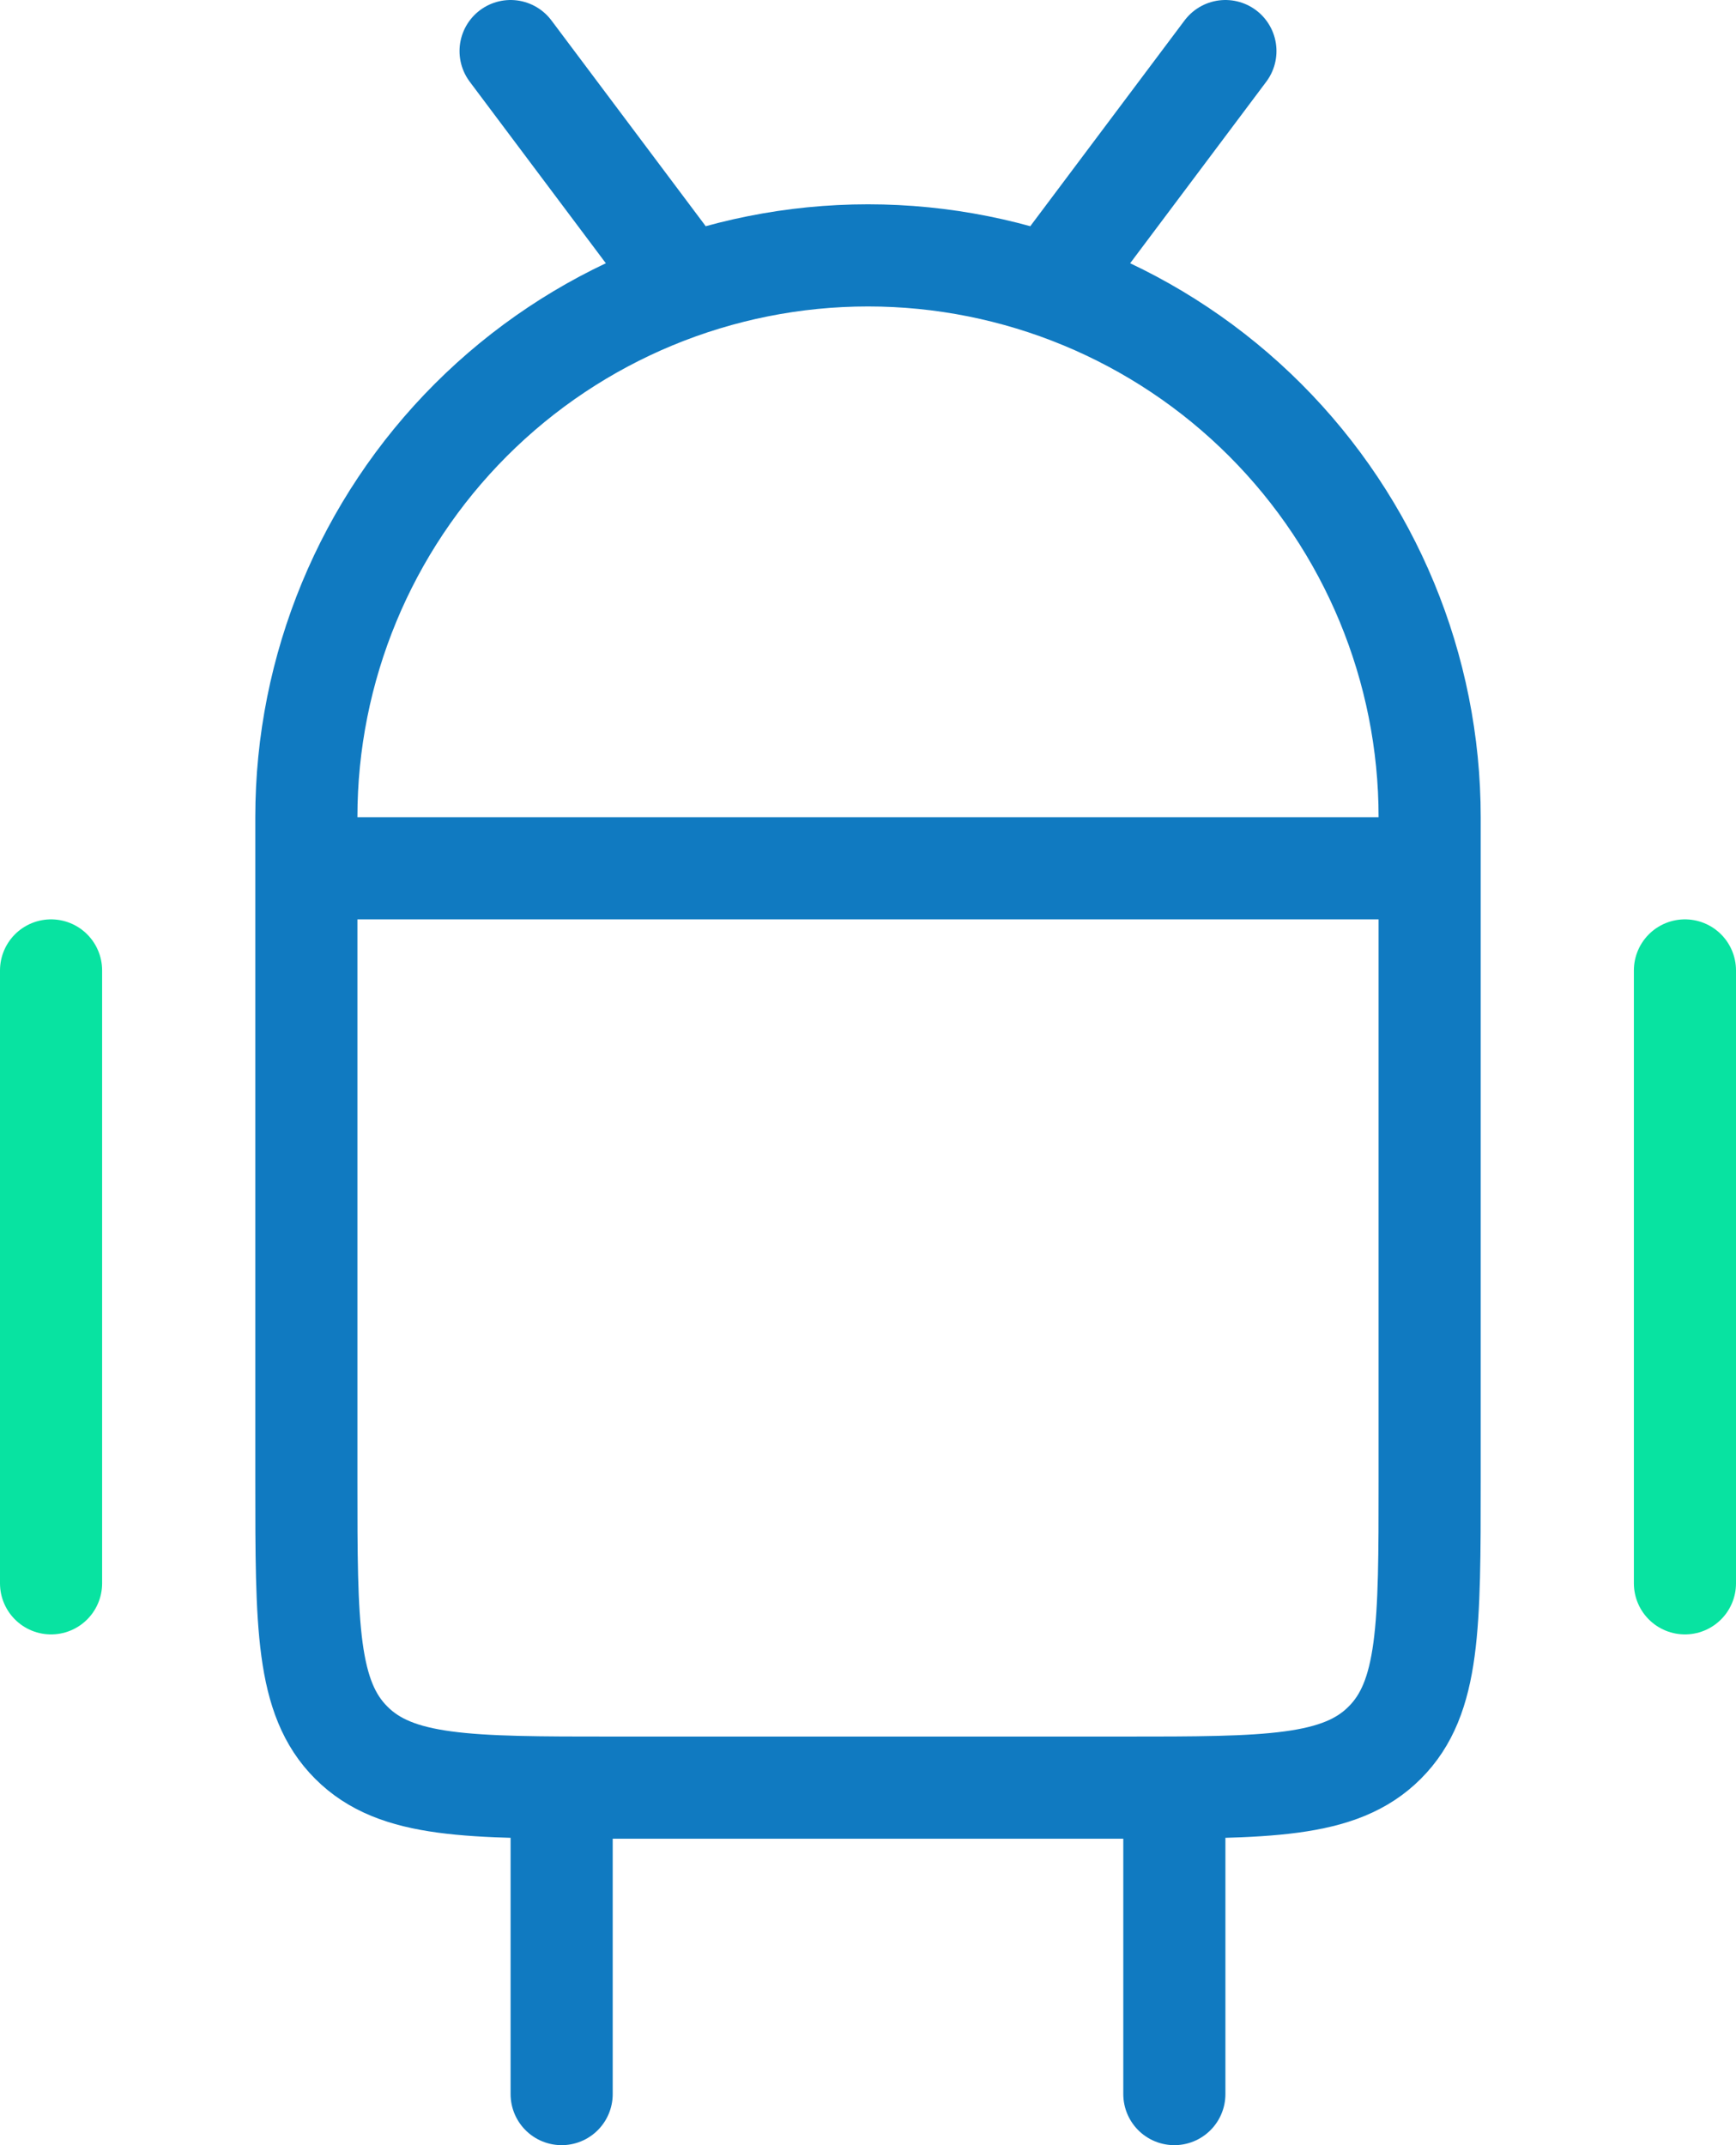
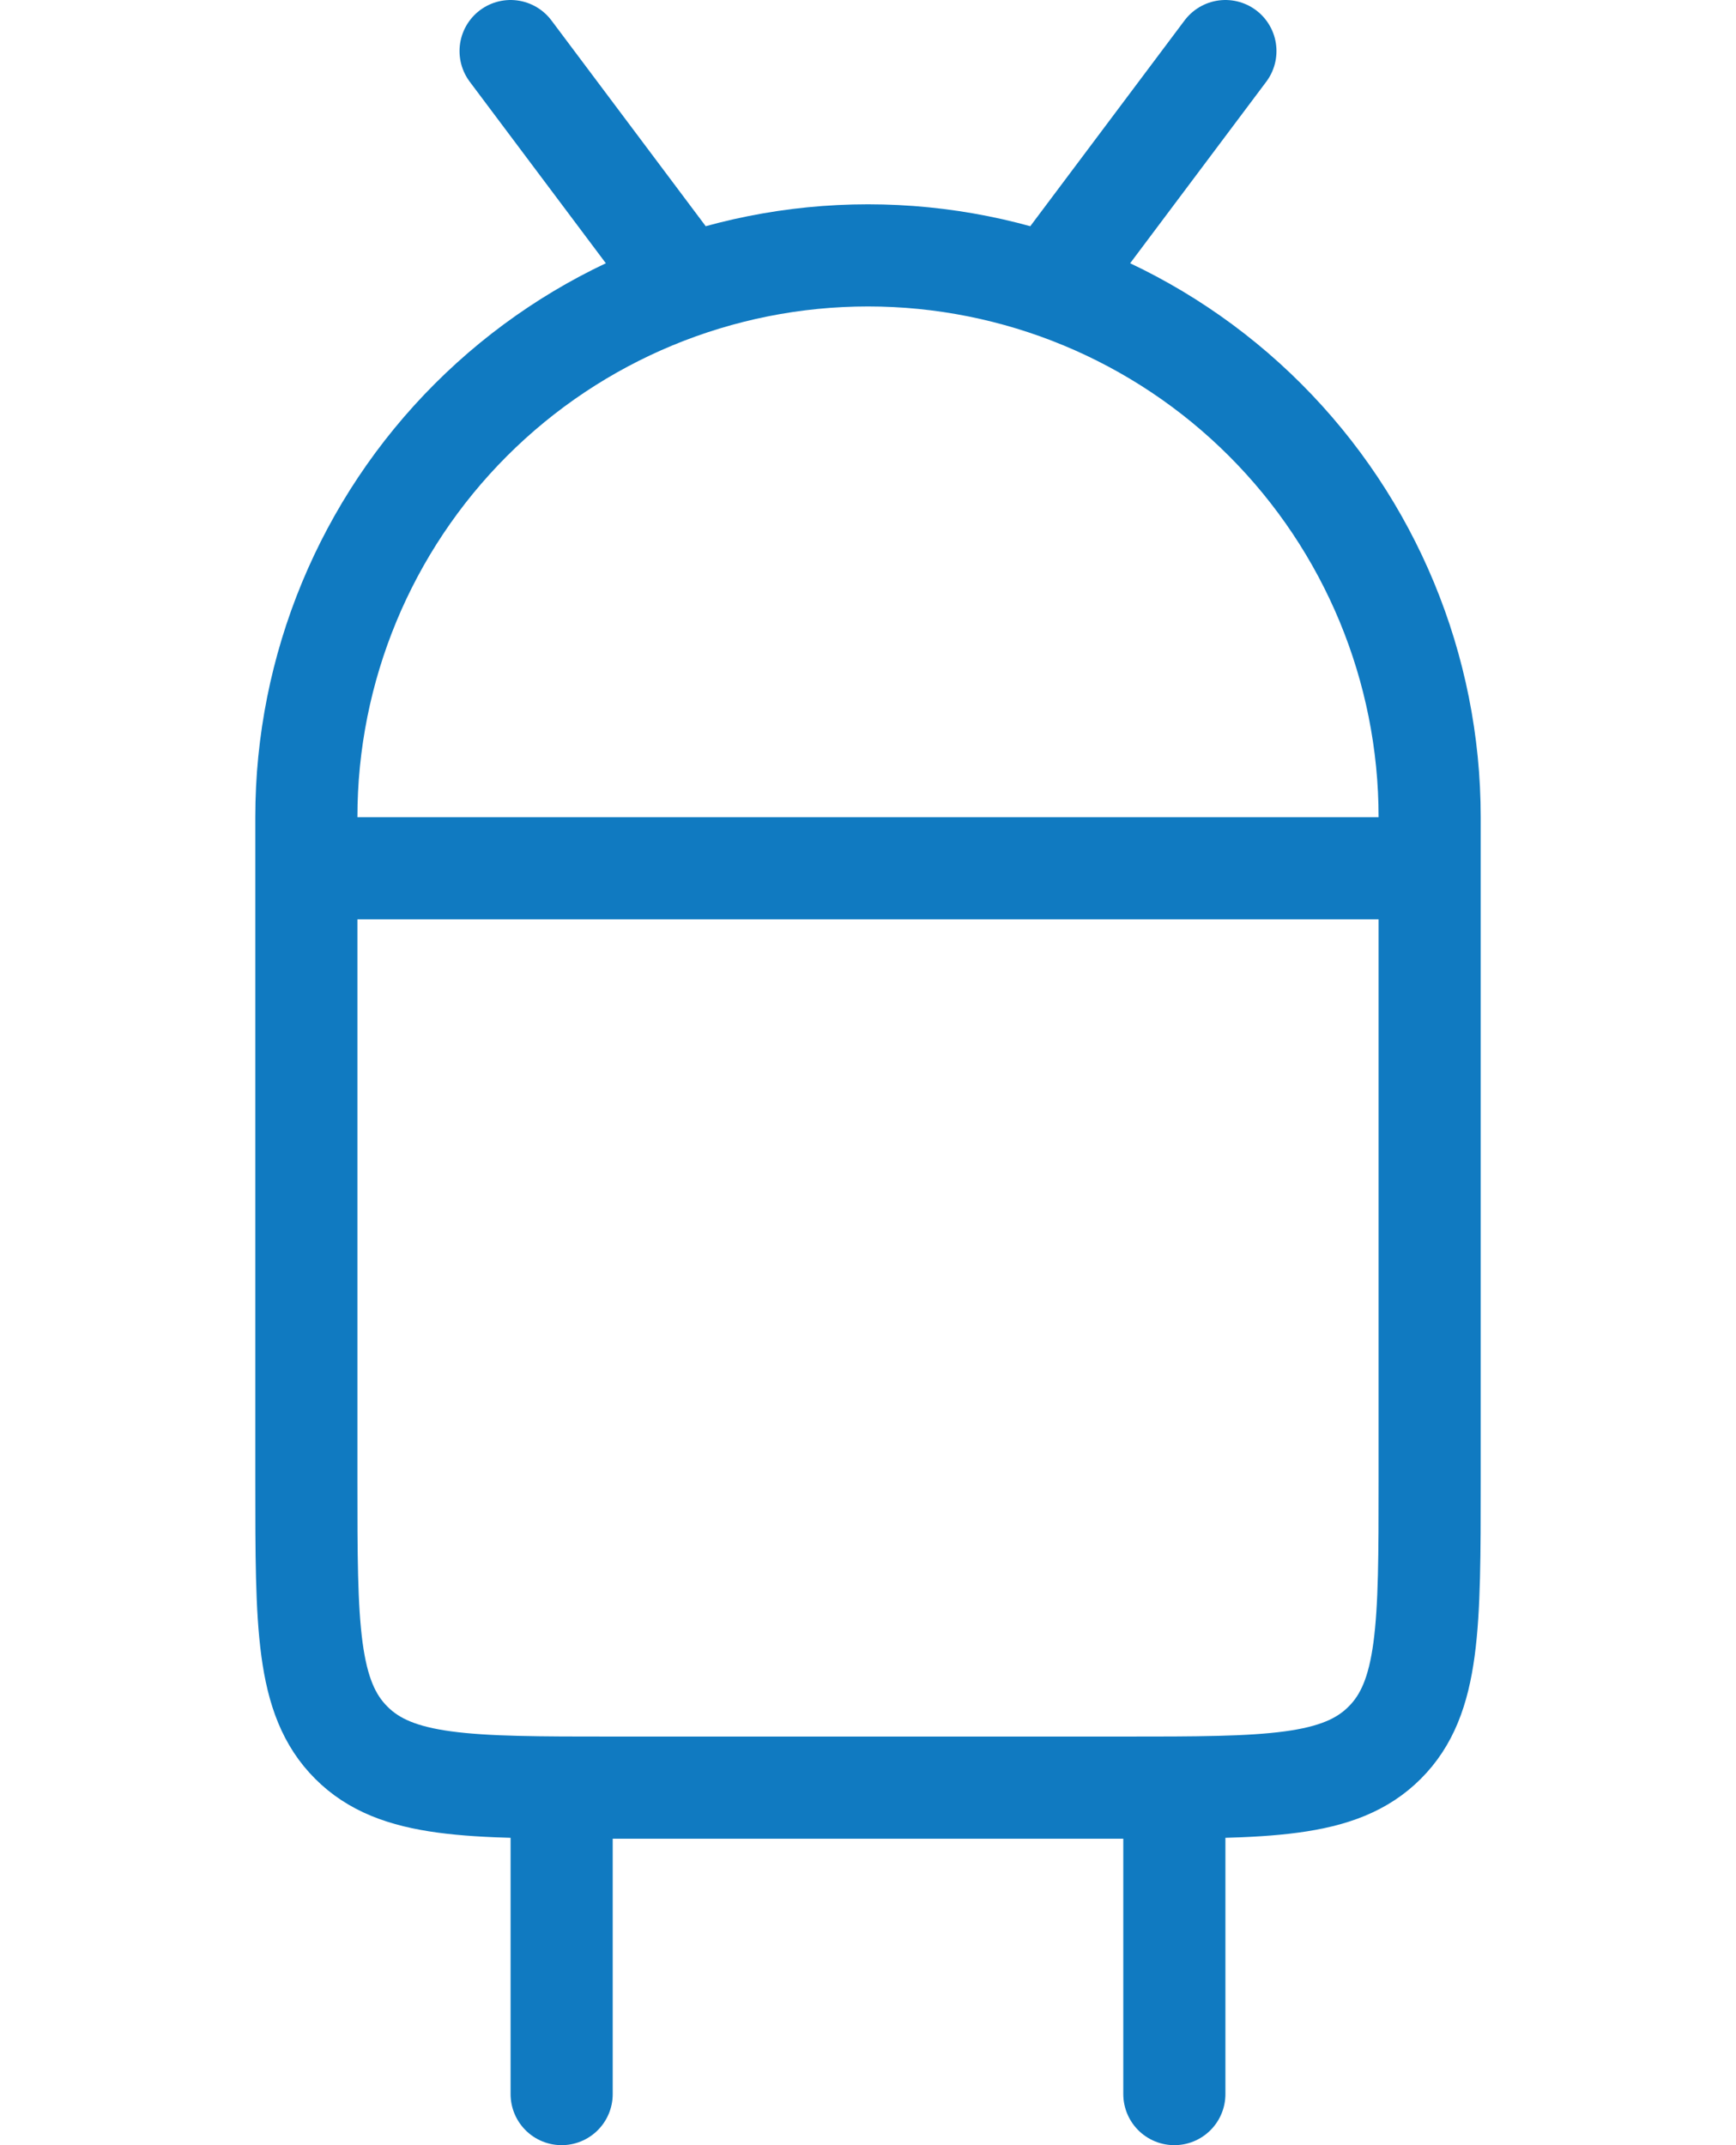
<svg xmlns="http://www.w3.org/2000/svg" width="34" height="42" viewBox="0 0 34 42" fill="none">
  <path d="M23 35V41M11 35V41M13 5L10 1M21 5L24 1M6 17H28M6 16C6 13.083 7.159 10.285 9.222 8.222C11.285 6.159 14.083 5 17 5C19.917 5 22.715 6.159 24.778 8.222C26.841 10.285 28 13.083 28 16V29C28 31.828 28 33.242 27.12 34.12C26.242 35 24.828 35 22 35H12C9.172 35 7.758 35 6.88 34.12C6 33.242 6 31.828 6 29V16Z" stroke="#107AC1" stroke-width="2" stroke-linecap="round" stroke-linejoin="round" />
-   <path d="M33 19V31M1 19V31" stroke="#08E3A1" stroke-width="2" stroke-linecap="round" stroke-linejoin="round" />
</svg>